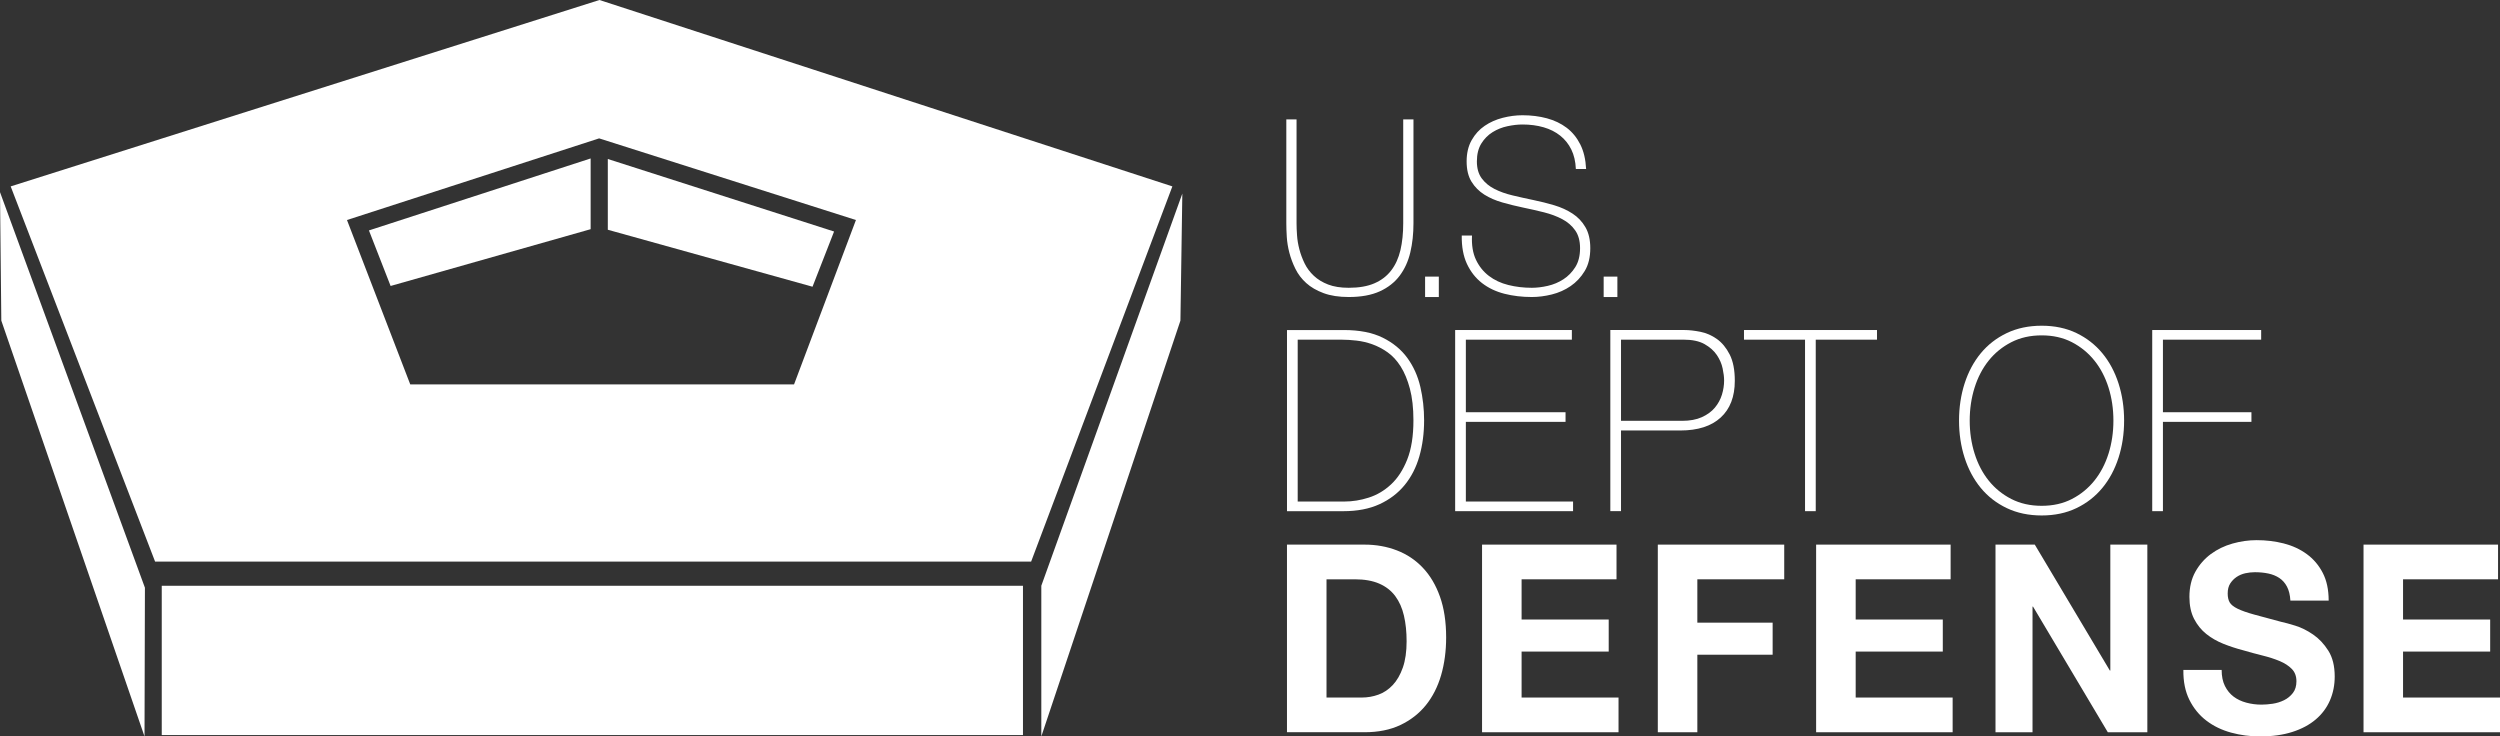
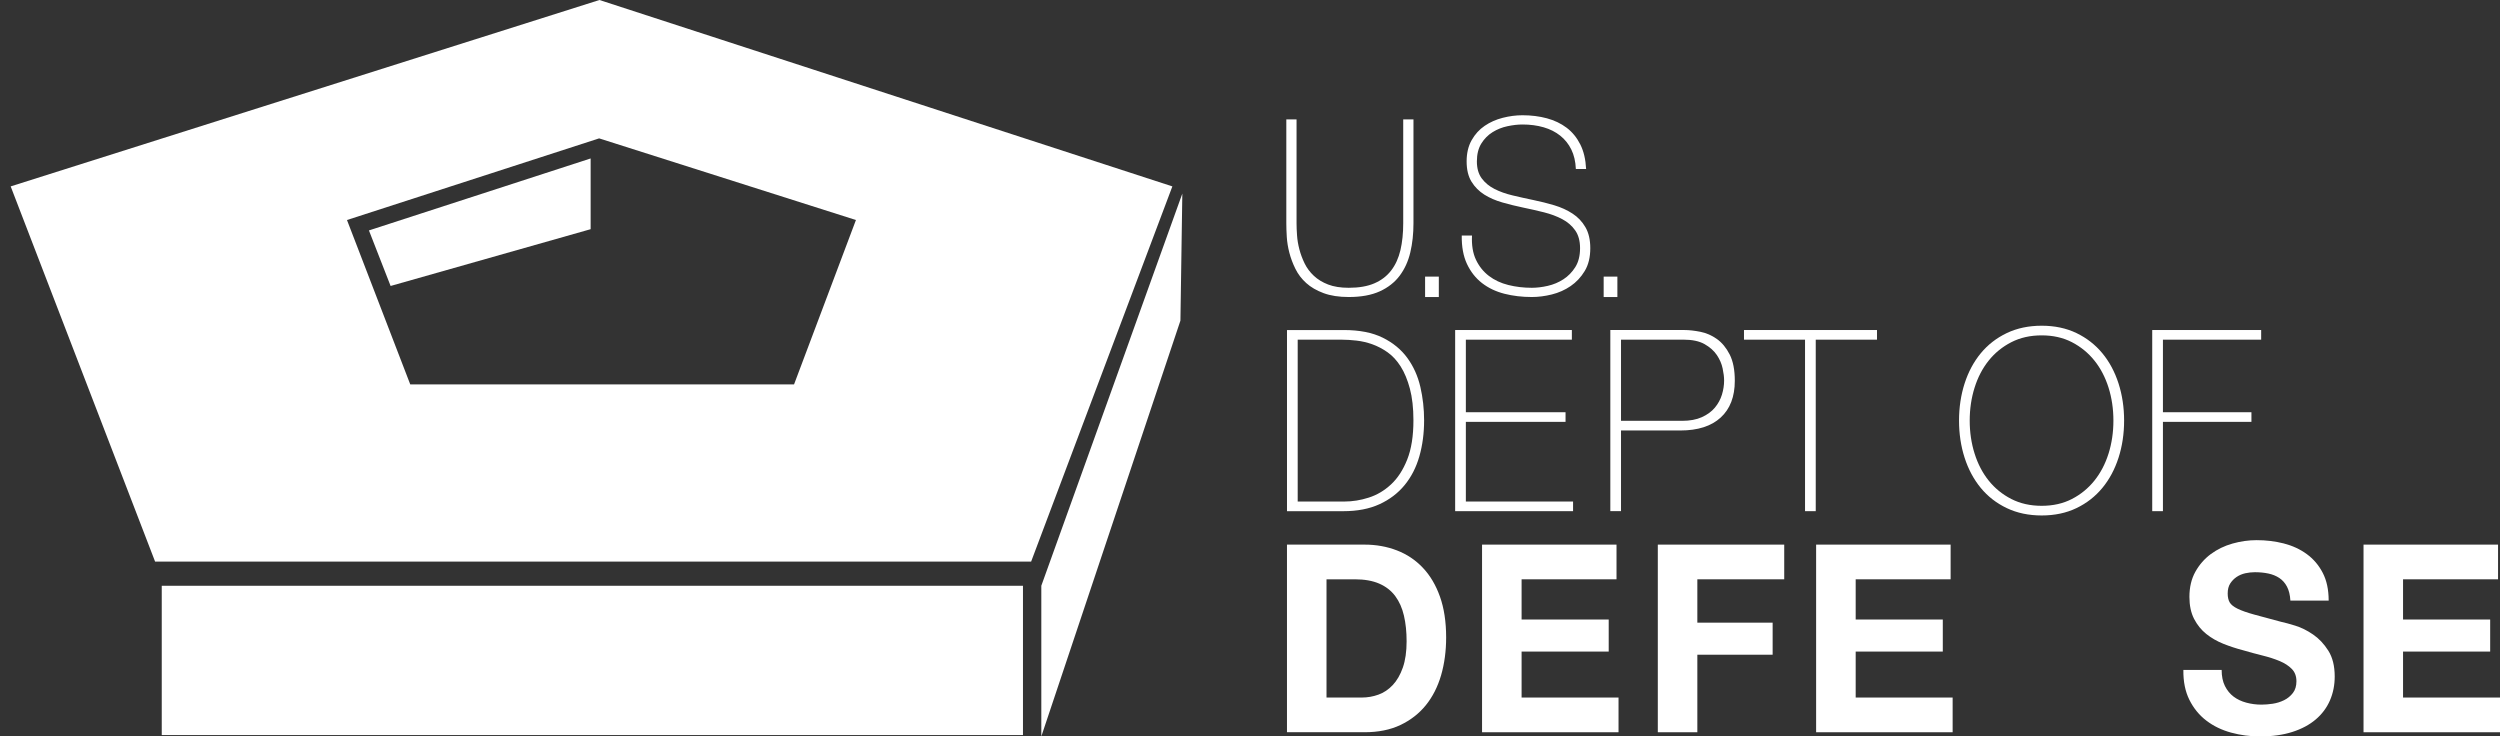
<svg xmlns="http://www.w3.org/2000/svg" width="129" height="38" viewBox="0 0 129 38" fill="none">
  <rect x="0" y="0" width="129" height="38" fill="#333333" stroke="none" />
  <path d="M66.902 6.161V11.527C66.902 11.703 66.91 11.908 66.927 12.142C66.942 12.376 66.983 12.616 67.047 12.863C67.111 13.109 67.201 13.352 67.317 13.59C67.433 13.828 67.592 14.041 67.792 14.229C67.992 14.418 68.239 14.568 68.531 14.681C68.823 14.794 69.178 14.85 69.594 14.85C70.123 14.85 70.566 14.773 70.922 14.618C71.279 14.463 71.567 14.242 71.787 13.953C72.008 13.665 72.166 13.316 72.263 12.906C72.358 12.497 72.406 12.037 72.406 11.527V6.161H72.935V11.527C72.935 12.062 72.881 12.56 72.773 13.019C72.665 13.479 72.482 13.88 72.226 14.223C71.97 14.566 71.627 14.836 71.199 15.032C70.77 15.228 70.235 15.326 69.595 15.326C69.09 15.326 68.657 15.259 68.297 15.126C67.936 14.992 67.638 14.819 67.401 14.605C67.165 14.392 66.979 14.148 66.843 13.872C66.706 13.596 66.603 13.318 66.53 13.038C66.458 12.758 66.414 12.486 66.398 12.223C66.382 11.96 66.374 11.728 66.374 11.527V6.16L66.902 6.161Z" fill="white" />
  <path d="M81.314 8.719C81.298 8.334 81.22 8 81.08 7.715C80.94 7.431 80.75 7.193 80.509 7.001C80.269 6.809 79.983 6.664 79.65 6.568C79.318 6.472 78.955 6.424 78.562 6.424C78.322 6.424 78.064 6.453 77.787 6.512C77.511 6.57 77.254 6.673 77.018 6.819C76.782 6.965 76.588 7.162 76.435 7.408C76.283 7.655 76.207 7.962 76.207 8.33C76.207 8.689 76.291 8.982 76.46 9.208C76.628 9.433 76.848 9.615 77.121 9.753C77.393 9.891 77.705 10.002 78.058 10.085C78.41 10.169 78.767 10.248 79.127 10.323C79.496 10.399 79.855 10.489 80.203 10.593C80.552 10.698 80.864 10.84 81.14 11.02C81.417 11.199 81.639 11.433 81.807 11.722C81.975 12.01 82.059 12.372 82.059 12.806C82.059 13.275 81.963 13.668 81.771 13.985C81.579 14.303 81.337 14.562 81.044 14.762C80.751 14.963 80.427 15.107 80.071 15.195C79.714 15.283 79.372 15.326 79.043 15.326C78.538 15.326 78.065 15.27 77.625 15.157C77.184 15.044 76.8 14.861 76.471 14.606C76.143 14.351 75.885 14.023 75.696 13.621C75.508 13.22 75.418 12.731 75.426 12.154H75.955C75.931 12.648 75.999 13.063 76.159 13.402C76.319 13.74 76.541 14.018 76.826 14.236C77.11 14.453 77.445 14.61 77.83 14.706C78.214 14.802 78.618 14.85 79.043 14.85C79.299 14.85 79.574 14.817 79.866 14.75C80.159 14.683 80.427 14.57 80.672 14.411C80.916 14.253 81.12 14.044 81.285 13.784C81.448 13.525 81.531 13.199 81.531 12.806C81.531 12.43 81.447 12.123 81.278 11.885C81.11 11.646 80.888 11.454 80.611 11.308C80.335 11.162 80.022 11.045 79.674 10.957C79.326 10.869 78.967 10.788 78.599 10.712C78.238 10.637 77.882 10.549 77.529 10.449C77.176 10.349 76.864 10.213 76.591 10.042C76.319 9.87 76.099 9.649 75.931 9.377C75.763 9.105 75.678 8.756 75.678 8.33C75.678 7.904 75.764 7.538 75.937 7.233C76.109 6.928 76.333 6.681 76.61 6.493C76.886 6.305 77.197 6.167 77.541 6.079C77.885 5.991 78.226 5.947 78.562 5.947C79.011 5.947 79.429 6 79.818 6.104C80.207 6.209 80.547 6.372 80.84 6.593C81.132 6.815 81.366 7.101 81.543 7.452C81.719 7.803 81.819 8.225 81.843 8.719L81.314 8.719Z" fill="white" />
  <path d="M69.37 25.879C69.788 25.879 70.208 25.812 70.63 25.676C71.053 25.541 71.435 25.314 71.778 24.995C72.121 24.677 72.399 24.249 72.612 23.713C72.825 23.176 72.933 22.502 72.933 21.691C72.933 21.054 72.871 20.508 72.75 20.055C72.629 19.601 72.47 19.219 72.274 18.909C72.077 18.599 71.851 18.355 71.596 18.176C71.341 17.997 71.078 17.86 70.806 17.763C70.534 17.668 70.262 17.604 69.99 17.574C69.719 17.543 69.474 17.528 69.257 17.528H66.961V25.879L69.37 25.879ZM66.409 17.03H69.344C70.147 17.03 70.814 17.161 71.346 17.423C71.876 17.685 72.301 18.034 72.619 18.47C72.937 18.907 73.16 19.405 73.29 19.963C73.419 20.521 73.484 21.097 73.484 21.69C73.484 22.354 73.403 22.971 73.24 23.543C73.077 24.114 72.824 24.609 72.481 25.028C72.138 25.447 71.705 25.777 71.182 26.017C70.66 26.257 70.038 26.377 69.319 26.377H66.409L66.409 17.03Z" fill="white" />
  <path d="M81.108 17.527H75.638V21.271H80.782V21.768H75.638V25.879H81.17V26.376H75.086V17.029H81.108V17.527Z" fill="white" />
  <path d="M83.644 21.715H86.794C87.195 21.715 87.536 21.652 87.816 21.526C88.096 21.399 88.32 21.235 88.487 21.035C88.654 20.834 88.776 20.611 88.851 20.367C88.926 20.123 88.964 19.878 88.964 19.634C88.964 19.46 88.939 19.252 88.888 19.012C88.838 18.772 88.738 18.541 88.588 18.318C88.437 18.096 88.225 17.909 87.954 17.756C87.682 17.603 87.32 17.526 86.869 17.526H83.644L83.644 21.715ZM83.093 17.029H86.906C87.157 17.029 87.435 17.06 87.741 17.121C88.046 17.182 88.33 17.306 88.594 17.494C88.857 17.682 89.076 17.948 89.252 18.292C89.428 18.637 89.516 19.089 89.516 19.647C89.516 20.468 89.273 21.1 88.788 21.545C88.303 21.99 87.609 22.213 86.705 22.213H83.644V26.375H83.093L83.093 17.029Z" fill="white" />
  <path d="M96.853 17.029V17.527H93.692V26.376H93.14V17.527H89.99V17.029H96.853Z" fill="white" />
  <path d="M101.637 21.703C101.637 22.305 101.721 22.872 101.889 23.404C102.056 23.937 102.298 24.401 102.616 24.798C102.934 25.195 103.323 25.512 103.783 25.747C104.242 25.983 104.766 26.1 105.351 26.1C105.936 26.1 106.457 25.983 106.913 25.747C107.368 25.512 107.755 25.195 108.073 24.798C108.391 24.401 108.633 23.937 108.801 23.404C108.968 22.872 109.052 22.305 109.052 21.703C109.052 21.101 108.968 20.534 108.801 20.001C108.633 19.469 108.391 19.004 108.073 18.607C107.755 18.21 107.368 17.894 106.913 17.658C106.457 17.422 105.936 17.305 105.351 17.305C104.766 17.305 104.242 17.422 103.783 17.658C103.323 17.894 102.934 18.21 102.616 18.607C102.298 19.004 102.056 19.469 101.889 20.001C101.721 20.534 101.637 21.101 101.637 21.703ZM109.604 21.703C109.604 22.383 109.508 23.023 109.316 23.62C109.123 24.218 108.845 24.737 108.481 25.178C108.117 25.619 107.672 25.966 107.145 26.219C106.618 26.472 106.02 26.598 105.351 26.598C104.682 26.598 104.082 26.472 103.551 26.219C103.02 25.966 102.572 25.619 102.209 25.178C101.845 24.737 101.567 24.218 101.374 23.62C101.182 23.023 101.086 22.383 101.086 21.703C101.086 21.022 101.182 20.383 101.374 19.785C101.567 19.187 101.845 18.668 102.209 18.227C102.572 17.787 103.02 17.44 103.551 17.186C104.082 16.933 104.682 16.807 105.351 16.807C106.02 16.807 106.618 16.933 107.145 17.186C107.672 17.44 108.117 17.787 108.481 18.227C108.845 18.668 109.123 19.187 109.316 19.785C109.508 20.383 109.604 21.022 109.604 21.703Z" fill="white" />
  <path d="M116.676 17.527H111.607V21.271H116.174V21.768H111.607V26.376H111.055V17.029H116.676V17.527Z" fill="white" />
  <path d="M70.268 35.993C70.562 35.993 70.848 35.944 71.125 35.844C71.402 35.745 71.649 35.58 71.866 35.349C72.082 35.119 72.256 34.818 72.386 34.448C72.516 34.077 72.581 33.625 72.581 33.092C72.581 32.604 72.535 32.163 72.444 31.77C72.353 31.377 72.204 31.04 71.996 30.76C71.788 30.48 71.513 30.265 71.171 30.116C70.829 29.966 70.406 29.892 69.904 29.892H68.448V35.993L70.268 35.993ZM70.411 28.102C71.008 28.102 71.565 28.202 72.081 28.401C72.596 28.599 73.042 28.898 73.418 29.296C73.796 29.693 74.09 30.191 74.302 30.787C74.514 31.383 74.621 32.084 74.621 32.889C74.621 33.593 74.534 34.244 74.361 34.841C74.187 35.437 73.925 35.953 73.575 36.387C73.224 36.82 72.786 37.161 72.262 37.41C71.738 37.659 71.121 37.783 70.411 37.783H66.408V28.102H70.411Z" fill="white" />
  <path d="M78.514 29.892V31.967H83.009V33.621H78.514V35.993H83.516V37.784H76.474V28.102H83.412V29.892H78.514Z" fill="white" />
  <path d="M87.583 29.892V32.129H91.468V33.783H87.583V37.784H85.543V28.102H92.066V29.892H87.583Z" fill="white" />
  <path d="M95.753 29.892V31.967H100.248V33.621H95.753V35.993H100.756V37.784H93.712V28.102H100.652V29.892H95.753Z" fill="white" />
-   <path d="M108.893 34.598V28.102H110.803V37.784H108.763L104.905 31.302H104.878V37.784H102.968V28.102H104.995L108.867 34.598H108.893Z" fill="white" />
  <path d="M114.806 35.397C114.919 35.623 115.068 35.806 115.254 35.946C115.44 36.086 115.659 36.19 115.911 36.257C116.162 36.325 116.422 36.359 116.69 36.359C116.872 36.359 117.067 36.343 117.275 36.312C117.483 36.28 117.678 36.219 117.86 36.129C118.042 36.039 118.193 35.914 118.315 35.756C118.436 35.598 118.496 35.397 118.496 35.153C118.496 34.891 118.416 34.678 118.256 34.516C118.096 34.353 117.886 34.217 117.626 34.109C117.366 34 117.071 33.905 116.742 33.824C116.413 33.742 116.079 33.652 115.742 33.553C115.395 33.463 115.057 33.352 114.728 33.221C114.399 33.09 114.104 32.92 113.844 32.712C113.584 32.504 113.375 32.245 113.214 31.933C113.054 31.621 112.974 31.243 112.974 30.8C112.974 30.303 113.076 29.872 113.279 29.506C113.483 29.14 113.749 28.835 114.078 28.59C114.408 28.347 114.78 28.166 115.196 28.048C115.611 27.931 116.028 27.872 116.443 27.872C116.928 27.872 117.394 27.928 117.84 28.041C118.286 28.155 118.683 28.338 119.029 28.59C119.375 28.843 119.651 29.167 119.854 29.56C120.058 29.953 120.159 30.43 120.159 30.991H118.184C118.167 30.701 118.108 30.461 118.009 30.272C117.909 30.082 117.777 29.933 117.613 29.824C117.448 29.716 117.26 29.639 117.047 29.594C116.835 29.549 116.603 29.526 116.352 29.526C116.188 29.526 116.023 29.544 115.859 29.58C115.694 29.617 115.545 29.68 115.41 29.77C115.276 29.861 115.166 29.974 115.079 30.109C114.992 30.244 114.949 30.416 114.949 30.624C114.949 30.814 114.984 30.968 115.053 31.085C115.122 31.203 115.259 31.311 115.462 31.411C115.666 31.51 115.947 31.61 116.307 31.709C116.666 31.808 117.137 31.935 117.717 32.089C117.89 32.125 118.13 32.19 118.438 32.285C118.745 32.38 119.051 32.532 119.354 32.74C119.657 32.947 119.919 33.225 120.14 33.573C120.361 33.921 120.471 34.366 120.471 34.908C120.471 35.352 120.389 35.763 120.225 36.142C120.06 36.522 119.815 36.85 119.49 37.125C119.166 37.401 118.763 37.616 118.282 37.769C117.801 37.923 117.245 38 116.612 38C116.101 38 115.605 37.934 115.125 37.803C114.644 37.672 114.219 37.467 113.851 37.186C113.483 36.906 113.191 36.549 112.974 36.115C112.757 35.681 112.653 35.166 112.662 34.569H114.637C114.637 34.895 114.693 35.171 114.806 35.397Z" fill="white" />
  <path d="M123.997 29.892V31.967H128.493V33.621H123.997V35.993H129V37.784H121.958V28.102H128.899V29.892H123.997Z" fill="white" />
  <path d="M73.535 14.273H74.243V15.327H73.535V14.273Z" fill="white" />
  <path d="M82.749 14.273H83.457V15.327H82.749V14.273Z" fill="white" />
-   <path d="M7.457 38L0.068 16.544L0 9.915L7.478 30.326L7.457 38Z" fill="white" />
  <path d="M53.732 38L60.91 16.544L61.008 9.989L53.732 30.224V38Z" fill="white" />
  <path d="M40.973 19.835H21.169L17.904 11.353L30.915 7.14L44.166 11.353L40.973 19.835ZM30.932 0L0.551 9.618L8.003 28.979H53.206L60.494 9.618L30.932 0Z" fill="white" />
  <path d="M8.346 30.226H52.785V37.929H8.346L8.346 30.226Z" fill="white" />
  <path d="M30.477 11.826V8.176L19.037 11.89L20.155 14.756L30.477 11.826Z" fill="white" />
-   <path d="M41.926 14.795L43.038 11.946L31.363 8.204V11.855L41.926 14.795Z" fill="white" />
</svg>